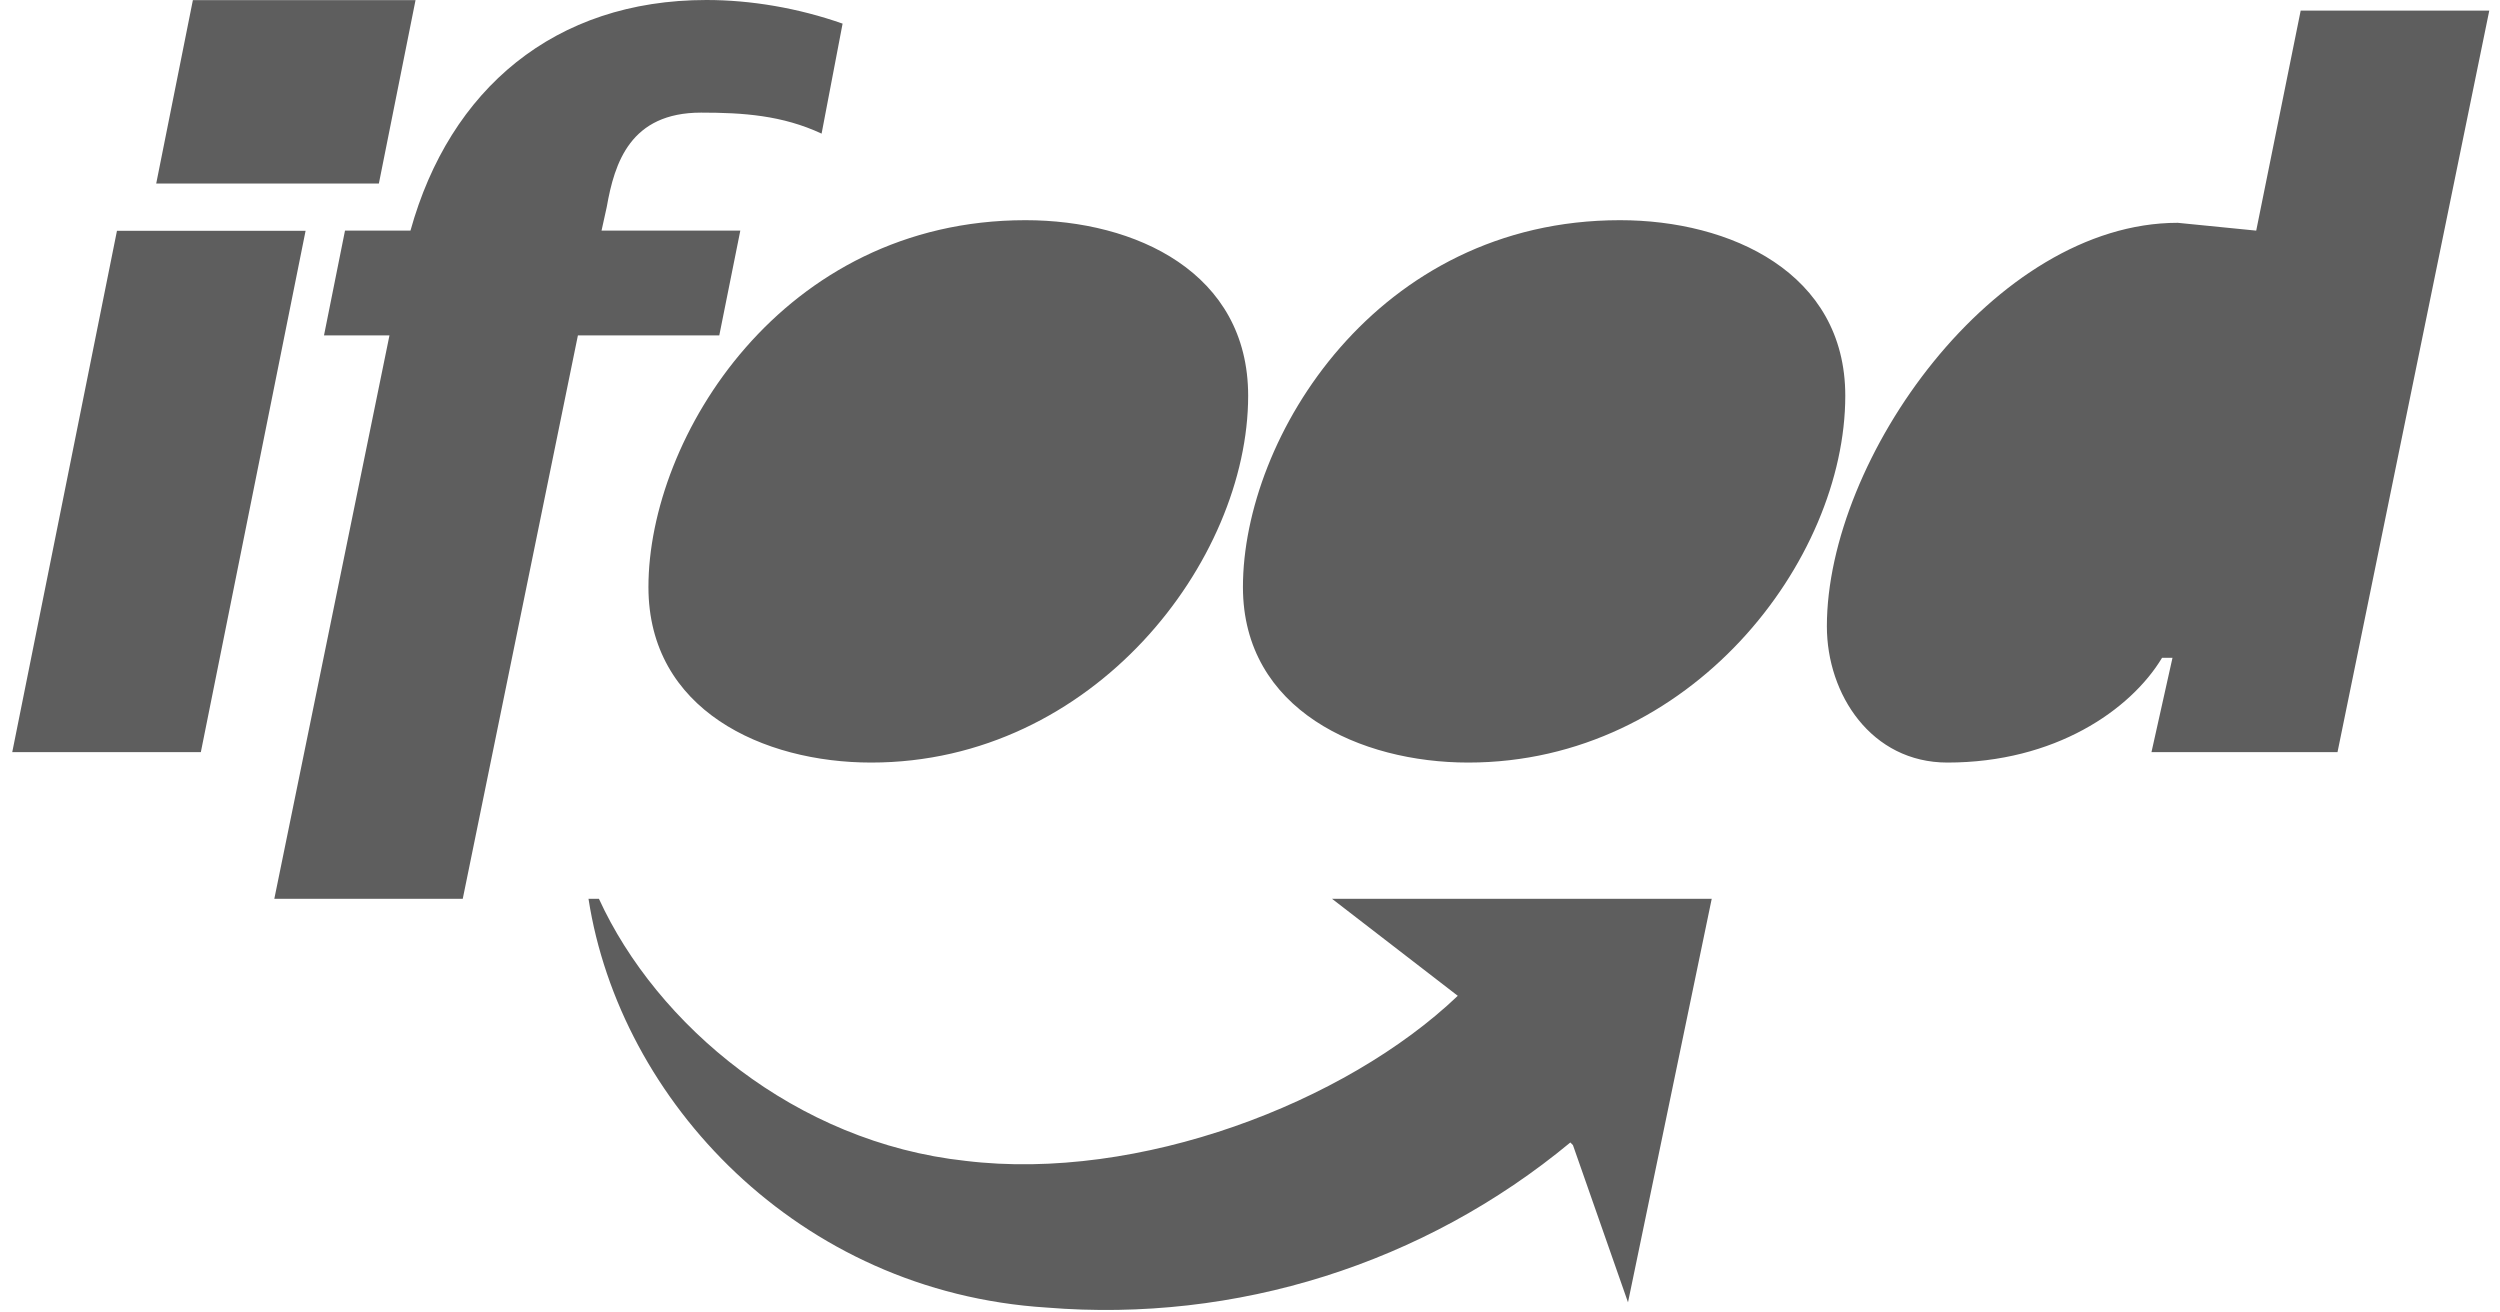
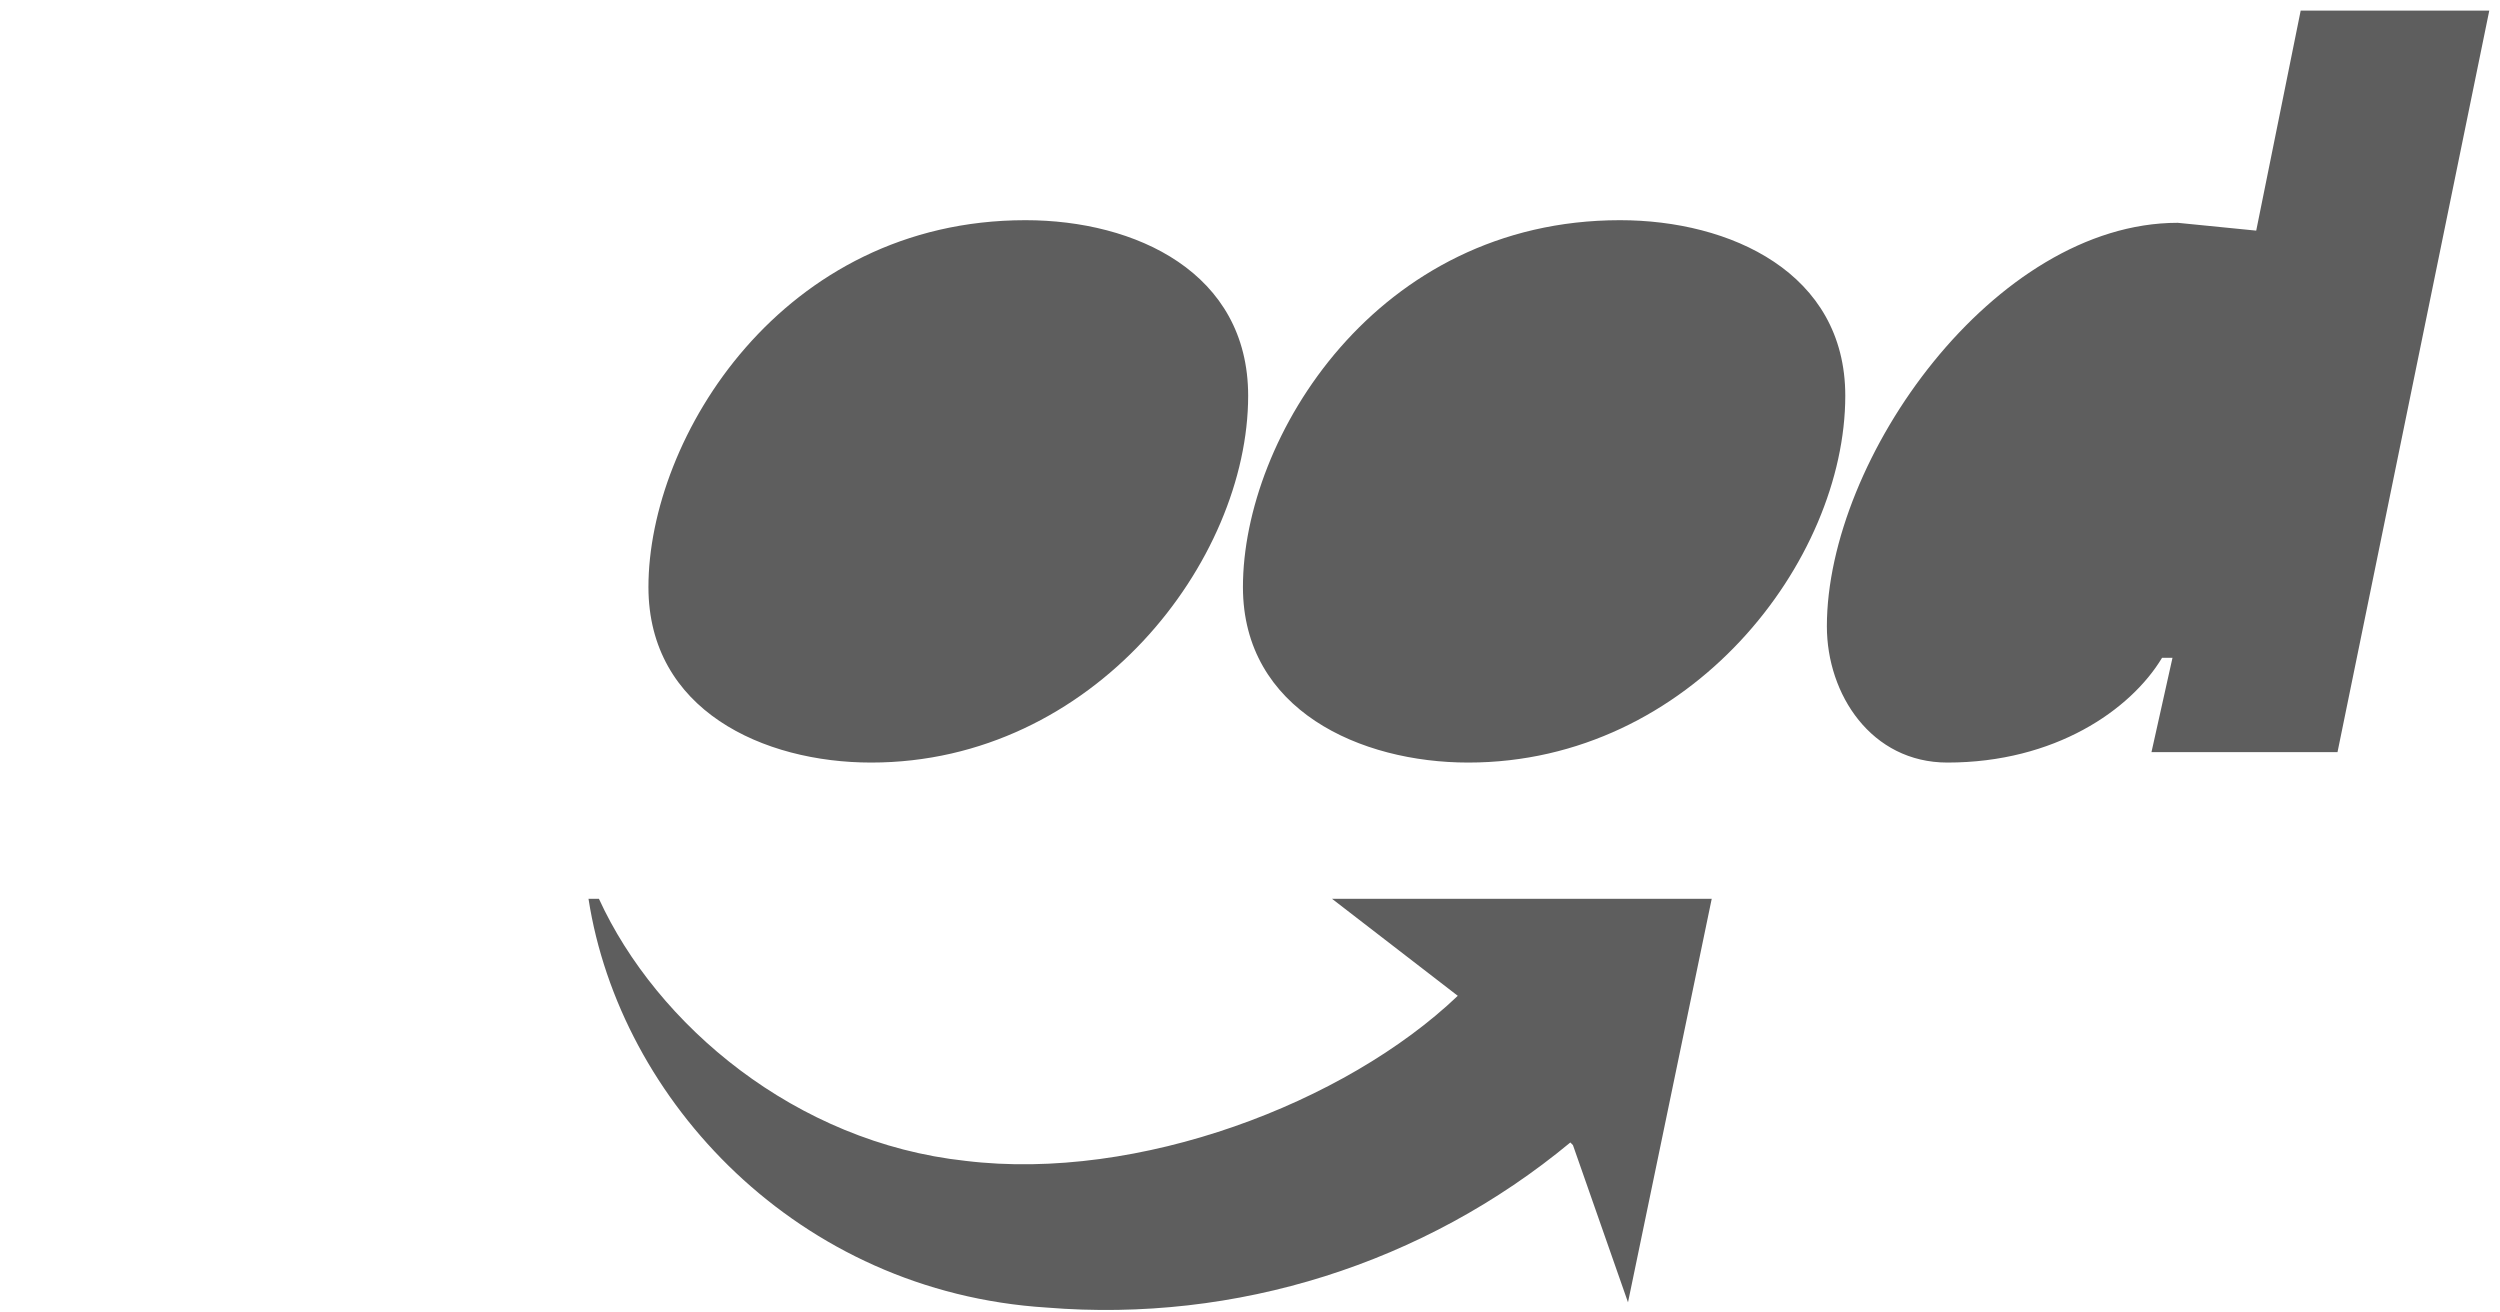
<svg xmlns="http://www.w3.org/2000/svg" width="80" height="42" viewBox="0 0 80 42" fill="none">
-   <path d="M0.392 24.068H6.427L9.779 7.385H3.743L0.392 24.068ZM4.999 5.872H12.124L13.297 0.005H6.172L4.999 5.872ZM8.773 28.762H14.808L18.493 10.733H23.017L23.69 7.38H19.249L19.416 6.623C19.666 5.2 20.172 3.604 22.434 3.604C23.773 3.604 25.029 3.687 26.291 4.276L26.963 0.756C25.54 0.256 24.029 0 22.606 0C17.748 0 14.391 2.853 13.135 7.38H11.04L10.368 10.733H12.463L8.778 28.762H8.773Z" fill="#5E5E5E" />
  <path d="M27.875 24.402C35 24.402 39.941 17.946 39.941 12.663C39.941 8.72 36.34 7.046 32.816 7.046C25.024 7.046 20.75 14.003 20.75 18.786C20.75 22.728 24.435 24.402 27.875 24.402ZM46.983 24.402C54.108 24.402 59.049 17.946 59.049 12.663C59.049 8.72 55.364 7.046 51.84 7.046C44.048 7.046 39.774 14.003 39.774 18.786C39.774 22.728 43.543 24.402 46.983 24.402ZM68.853 24.069H74.8L79.657 0.339H73.622L72.199 7.38L69.687 7.13C63.823 7.13 58.46 14.676 58.46 20.043C58.46 22.223 59.883 24.402 62.317 24.402C65.751 24.402 68.18 22.723 69.186 21.049H69.52L68.847 24.069H68.853ZM50.251 36.559C45.57 40.439 39.555 42.338 33.494 41.842C25.535 41.342 19.833 35.219 18.832 28.762H19.166C21.011 32.789 25.451 36.559 30.898 37.148C36.428 37.821 43.047 35.302 46.649 31.866L42.625 28.762H54.775L52.096 41.675L50.334 36.643L50.251 36.559Z" fill="#5E5E5E" />
</svg>